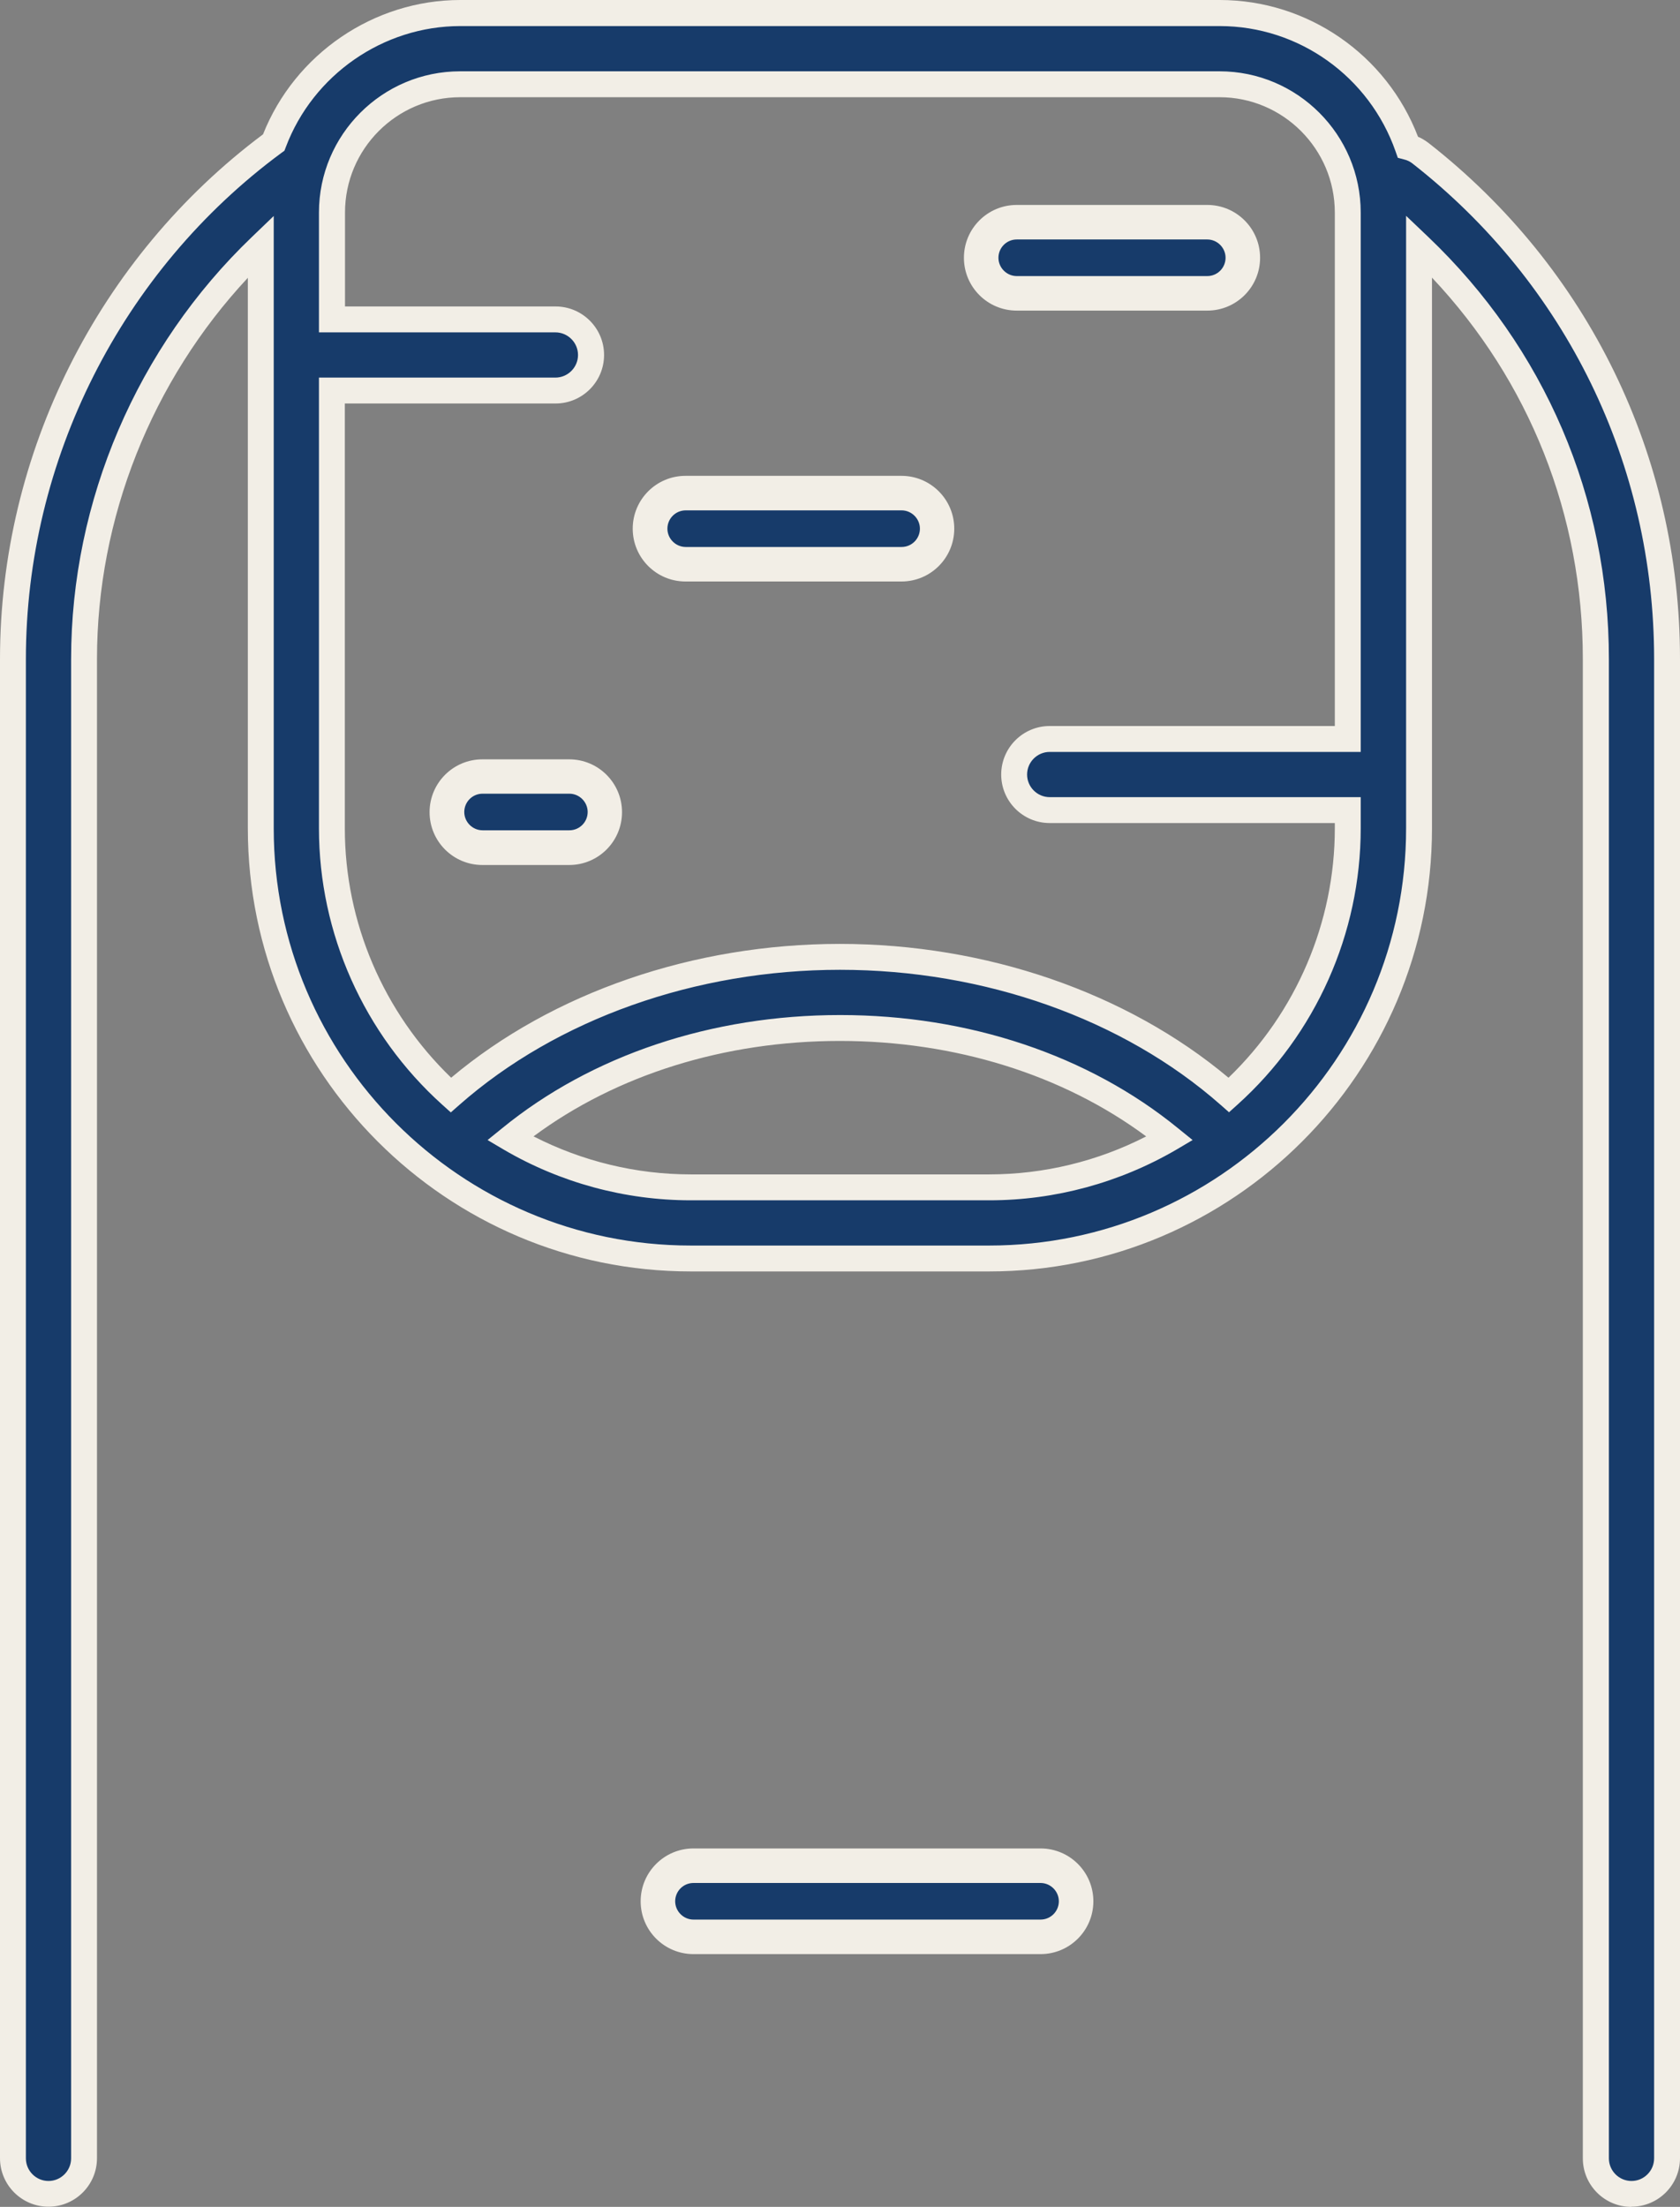
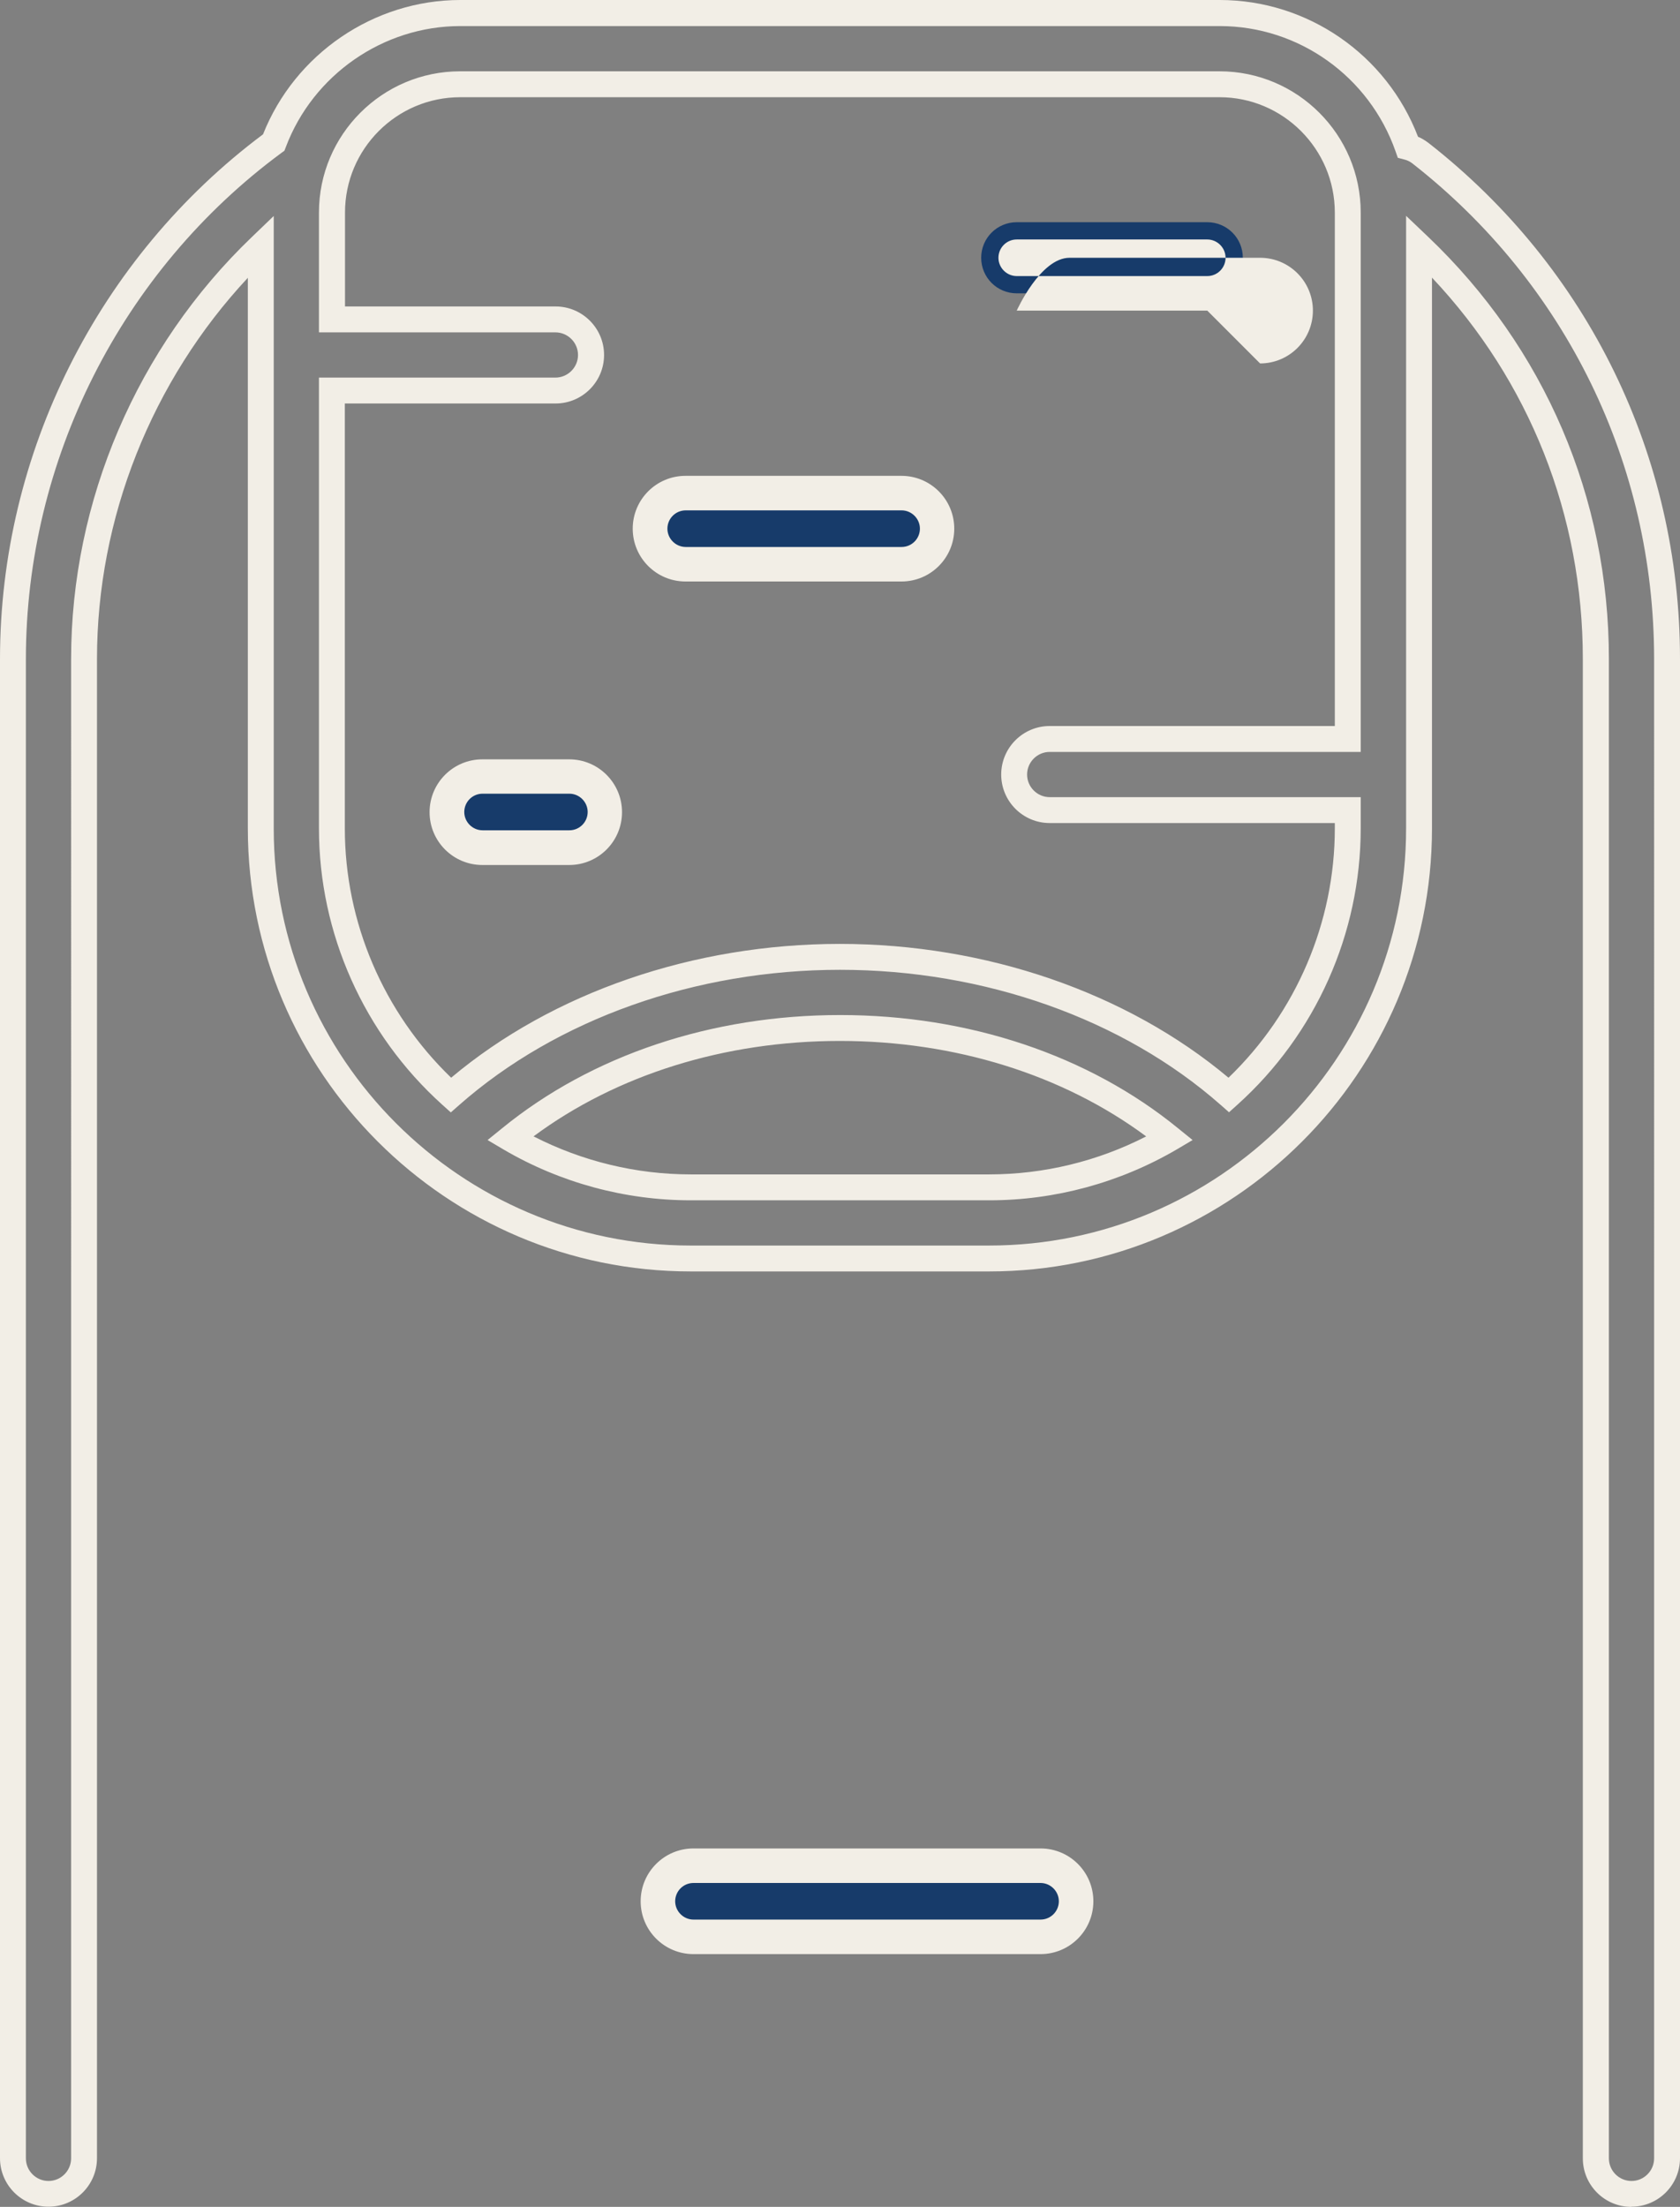
<svg xmlns="http://www.w3.org/2000/svg" id="Layer_2" data-name="Layer 2" viewBox="0 0 97.34 127.82">
  <rect x="0" y="0" width="97.34" height="127.82" fill="#808080" stroke="none" />
  <defs>
    <style>
      .cls-1 {
        fill: #f2eee6;
      }

      .cls-1, .cls-2 {
        stroke-width: 0px;
      }

      .cls-2 {
        fill: #173b6a;
      }
    </style>
  </defs>
  <g id="Layer_1-2" data-name="Layer 1">
    <g>
      <path class="cls-2" d="M60.29,108.06h-20.11c-1.14,0-2.06.92-2.06,2.06s.92,2.06,2.06,2.06h20.11c1.14,0,2.06-.92,2.06-2.06s-.92-2.06-2.06-2.06Z" />
      <path class="cls-1" d="M60.29,113.18h-20.11c-1.69,0-3.06-1.37-3.06-3.06s1.37-3.06,3.06-3.06h20.11c1.69,0,3.06,1.37,3.06,3.06s-1.37,3.06-3.06,3.06ZM40.18,109.06c-.59,0-1.06.48-1.06,1.06s.48,1.06,1.06,1.06h20.11c.59,0,1.06-.48,1.06-1.06s-.48-1.06-1.06-1.06h-20.11Z" />
    </g>
    <g>
-       <path class="cls-2" d="M82.3,8.88c-.22-.18-.47-.3-.73-.37-1.58-4.51-5.86-7.76-10.9-7.76H26.67c-4.94,0-9.16,3.13-10.81,7.5C6.4,15.24.75,26.41.75,38.17v86.84c0,1.14.92,2.06,2.06,2.06s2.06-.92,2.06-2.06V38.17c0-9.05,3.77-17.7,10.24-23.9v33.71c0,13.74,11.18,24.91,24.91,24.91h17.29c13.74,0,24.91-11.18,24.91-24.91V14.26c6.54,6.22,10.24,14.76,10.24,23.9v86.84c0,1.14.92,2.06,2.06,2.06s2.06-.92,2.06-2.06V38.17c0-11.51-5.21-22.19-14.28-29.29ZM40.02,68.77c-3.81,0-7.39-1.04-10.46-2.84,5-4.08,11.83-6.39,19.11-6.39s14.11,2.31,19.11,6.39c-3.08,1.8-6.65,2.84-10.46,2.84h-17.29ZM71.21,63.43c-5.8-5.11-13.92-8.01-22.54-8.01s-16.75,2.9-22.54,8.01c-4.23-3.81-6.89-9.32-6.89-15.44v-25.36h12.95c1.14,0,2.06-.92,2.06-2.06s-.92-2.06-2.06-2.06h-12.95v-6.19c0-4.1,3.33-7.43,7.43-7.43h44c4.1,0,7.43,3.33,7.43,7.43v30.49h-17.27c-1.14,0-2.06.92-2.06,2.06s.92,2.06,2.06,2.06h17.27v1.06c0,6.12-2.66,11.64-6.89,15.44Z" />
      <path class="cls-1" d="M94.52,127.82c-1.55,0-2.81-1.26-2.81-2.81V38.17c0-8.32-3.09-16.1-8.74-22.09v31.9c0,14.15-11.51,25.66-25.66,25.66h-17.29c-14.15,0-25.66-11.51-25.66-25.66v-31.89c-5.57,5.97-8.74,13.92-8.74,22.07v86.84c0,1.55-1.26,2.81-2.81,2.81s-2.81-1.26-2.81-2.81V38.17C0,26.26,5.69,14.92,15.24,7.78c1.85-4.66,6.42-7.78,11.43-7.78h44c5.1,0,9.67,3.17,11.49,7.92.22.09.42.22.61.36,9.26,7.24,14.57,18.14,14.57,29.88v86.84c0,1.55-1.26,2.81-2.81,2.81ZM81.48,12.51l1.27,1.21c6.75,6.43,10.47,15.11,10.47,24.45v86.84c0,.72.59,1.31,1.31,1.31s1.31-.59,1.31-1.31V38.17c0-11.28-5.1-21.74-14-28.7-.14-.11-.3-.19-.47-.23l-.38-.1-.13-.37c-1.52-4.34-5.61-7.26-10.19-7.26H26.67c-4.46,0-8.53,2.82-10.11,7.01l-.08.21-.18.13C7.03,15.7,1.5,26.66,1.5,38.17v86.84c0,.72.59,1.31,1.31,1.31s1.31-.59,1.31-1.31V38.17c0-9.16,3.82-18.07,10.47-24.44l1.27-1.22v35.47c0,13.32,10.84,24.16,24.16,24.16h17.29c13.32,0,24.16-10.84,24.16-24.16V12.51ZM57.31,69.52h-17.29c-3.81,0-7.56-1.02-10.84-2.94l-.93-.55.84-.68c5.18-4.23,12.14-6.56,19.59-6.56s14.4,2.33,19.58,6.56l.84.68-.93.55c-3.29,1.92-7.04,2.94-10.84,2.94ZM30.92,65.82c2.81,1.44,5.94,2.2,9.1,2.2h17.29c3.17,0,6.29-.76,9.1-2.2-4.81-3.57-11.07-5.53-17.75-5.53s-12.94,1.96-17.75,5.53ZM71.22,64.43l-.5-.44c-5.64-4.97-13.68-7.82-22.05-7.82s-16.4,2.85-22.05,7.82l-.5.44-.5-.45c-4.54-4.09-7.14-9.92-7.14-16v-26.11h13.7c.72,0,1.31-.59,1.31-1.31s-.59-1.31-1.31-1.31h-13.7v-6.94c0-4.51,3.67-8.18,8.18-8.18h44c4.51,0,8.18,3.67,8.18,8.18v31.24h-18.02c-.72,0-1.31.59-1.31,1.31s.59,1.31,1.31,1.31h18.02v1.81c0,6.08-2.6,11.92-7.14,16l-.5.45ZM19.98,23.37v24.61c0,5.44,2.24,10.66,6.16,14.44,5.88-4.94,14.05-7.75,22.52-7.75s16.64,2.82,22.52,7.75c3.92-3.77,6.16-9,6.16-14.44v-.31h-16.52c-1.55,0-2.81-1.26-2.81-2.81s1.26-2.81,2.81-2.81h16.52V12.31c0-3.68-3-6.68-6.68-6.68H26.67c-3.69,0-6.68,3-6.68,6.68v5.44h12.2c1.55,0,2.81,1.26,2.81,2.81s-1.26,2.81-2.81,2.81h-12.2Z" />
    </g>
    <g>
      <path class="cls-2" d="M52.23,28.56h-12.51c-1.14,0-2.06.92-2.06,2.06s.92,2.06,2.06,2.06h12.51c1.14,0,2.06-.92,2.06-2.06s-.92-2.06-2.06-2.06Z" />
      <path class="cls-1" d="M52.23,33.68h-12.51c-1.69,0-3.06-1.37-3.06-3.06s1.37-3.06,3.06-3.06h12.51c1.69,0,3.06,1.37,3.06,3.06s-1.37,3.06-3.06,3.06ZM39.73,29.56c-.59,0-1.06.48-1.06,1.06s.48,1.06,1.06,1.06h12.51c.59,0,1.06-.48,1.06-1.06s-.48-1.06-1.06-1.06h-12.51Z" />
    </g>
    <g>
      <path class="cls-2" d="M69.95,16.99c1.14,0,2.06-.92,2.06-2.06s-.92-2.06-2.06-2.06h-11.04c-1.14,0-2.06.92-2.06,2.06s.92,2.06,2.06,2.06h11.04Z" />
-       <path class="cls-1" d="M69.95,17.99h-11.04c-1.69,0-3.06-1.37-3.06-3.06s1.37-3.06,3.06-3.06h11.04c1.69,0,3.06,1.37,3.06,3.06s-1.37,3.06-3.06,3.06ZM58.91,13.87c-.59,0-1.06.48-1.06,1.06s.48,1.06,1.06,1.06h11.04c.59,0,1.06-.48,1.06-1.06s-.48-1.06-1.06-1.06h-11.04Z" />
+       <path class="cls-1" d="M69.95,17.99h-11.04s1.37-3.06,3.06-3.06h11.04c1.69,0,3.06,1.37,3.06,3.06s-1.37,3.06-3.06,3.06ZM58.91,13.87c-.59,0-1.06.48-1.06,1.06s.48,1.06,1.06,1.06h11.04c.59,0,1.06-.48,1.06-1.06s-.48-1.06-1.06-1.06h-11.04Z" />
    </g>
    <g>
      <path class="cls-2" d="M32.98,44.97h-5.03c-1.14,0-2.06.92-2.06,2.06s.92,2.06,2.06,2.06h5.03c1.14,0,2.06-.92,2.06-2.06s-.92-2.06-2.06-2.06Z" />
      <path class="cls-1" d="M32.98,50.1h-5.03c-1.69,0-3.06-1.37-3.06-3.06s1.37-3.06,3.06-3.06h5.03c1.69,0,3.06,1.37,3.06,3.06s-1.37,3.06-3.06,3.06ZM27.96,45.97c-.59,0-1.06.48-1.06,1.06s.48,1.06,1.06,1.06h5.03c.59,0,1.06-.48,1.06-1.06s-.48-1.06-1.06-1.06h-5.03Z" />
    </g>
  </g>
</svg>